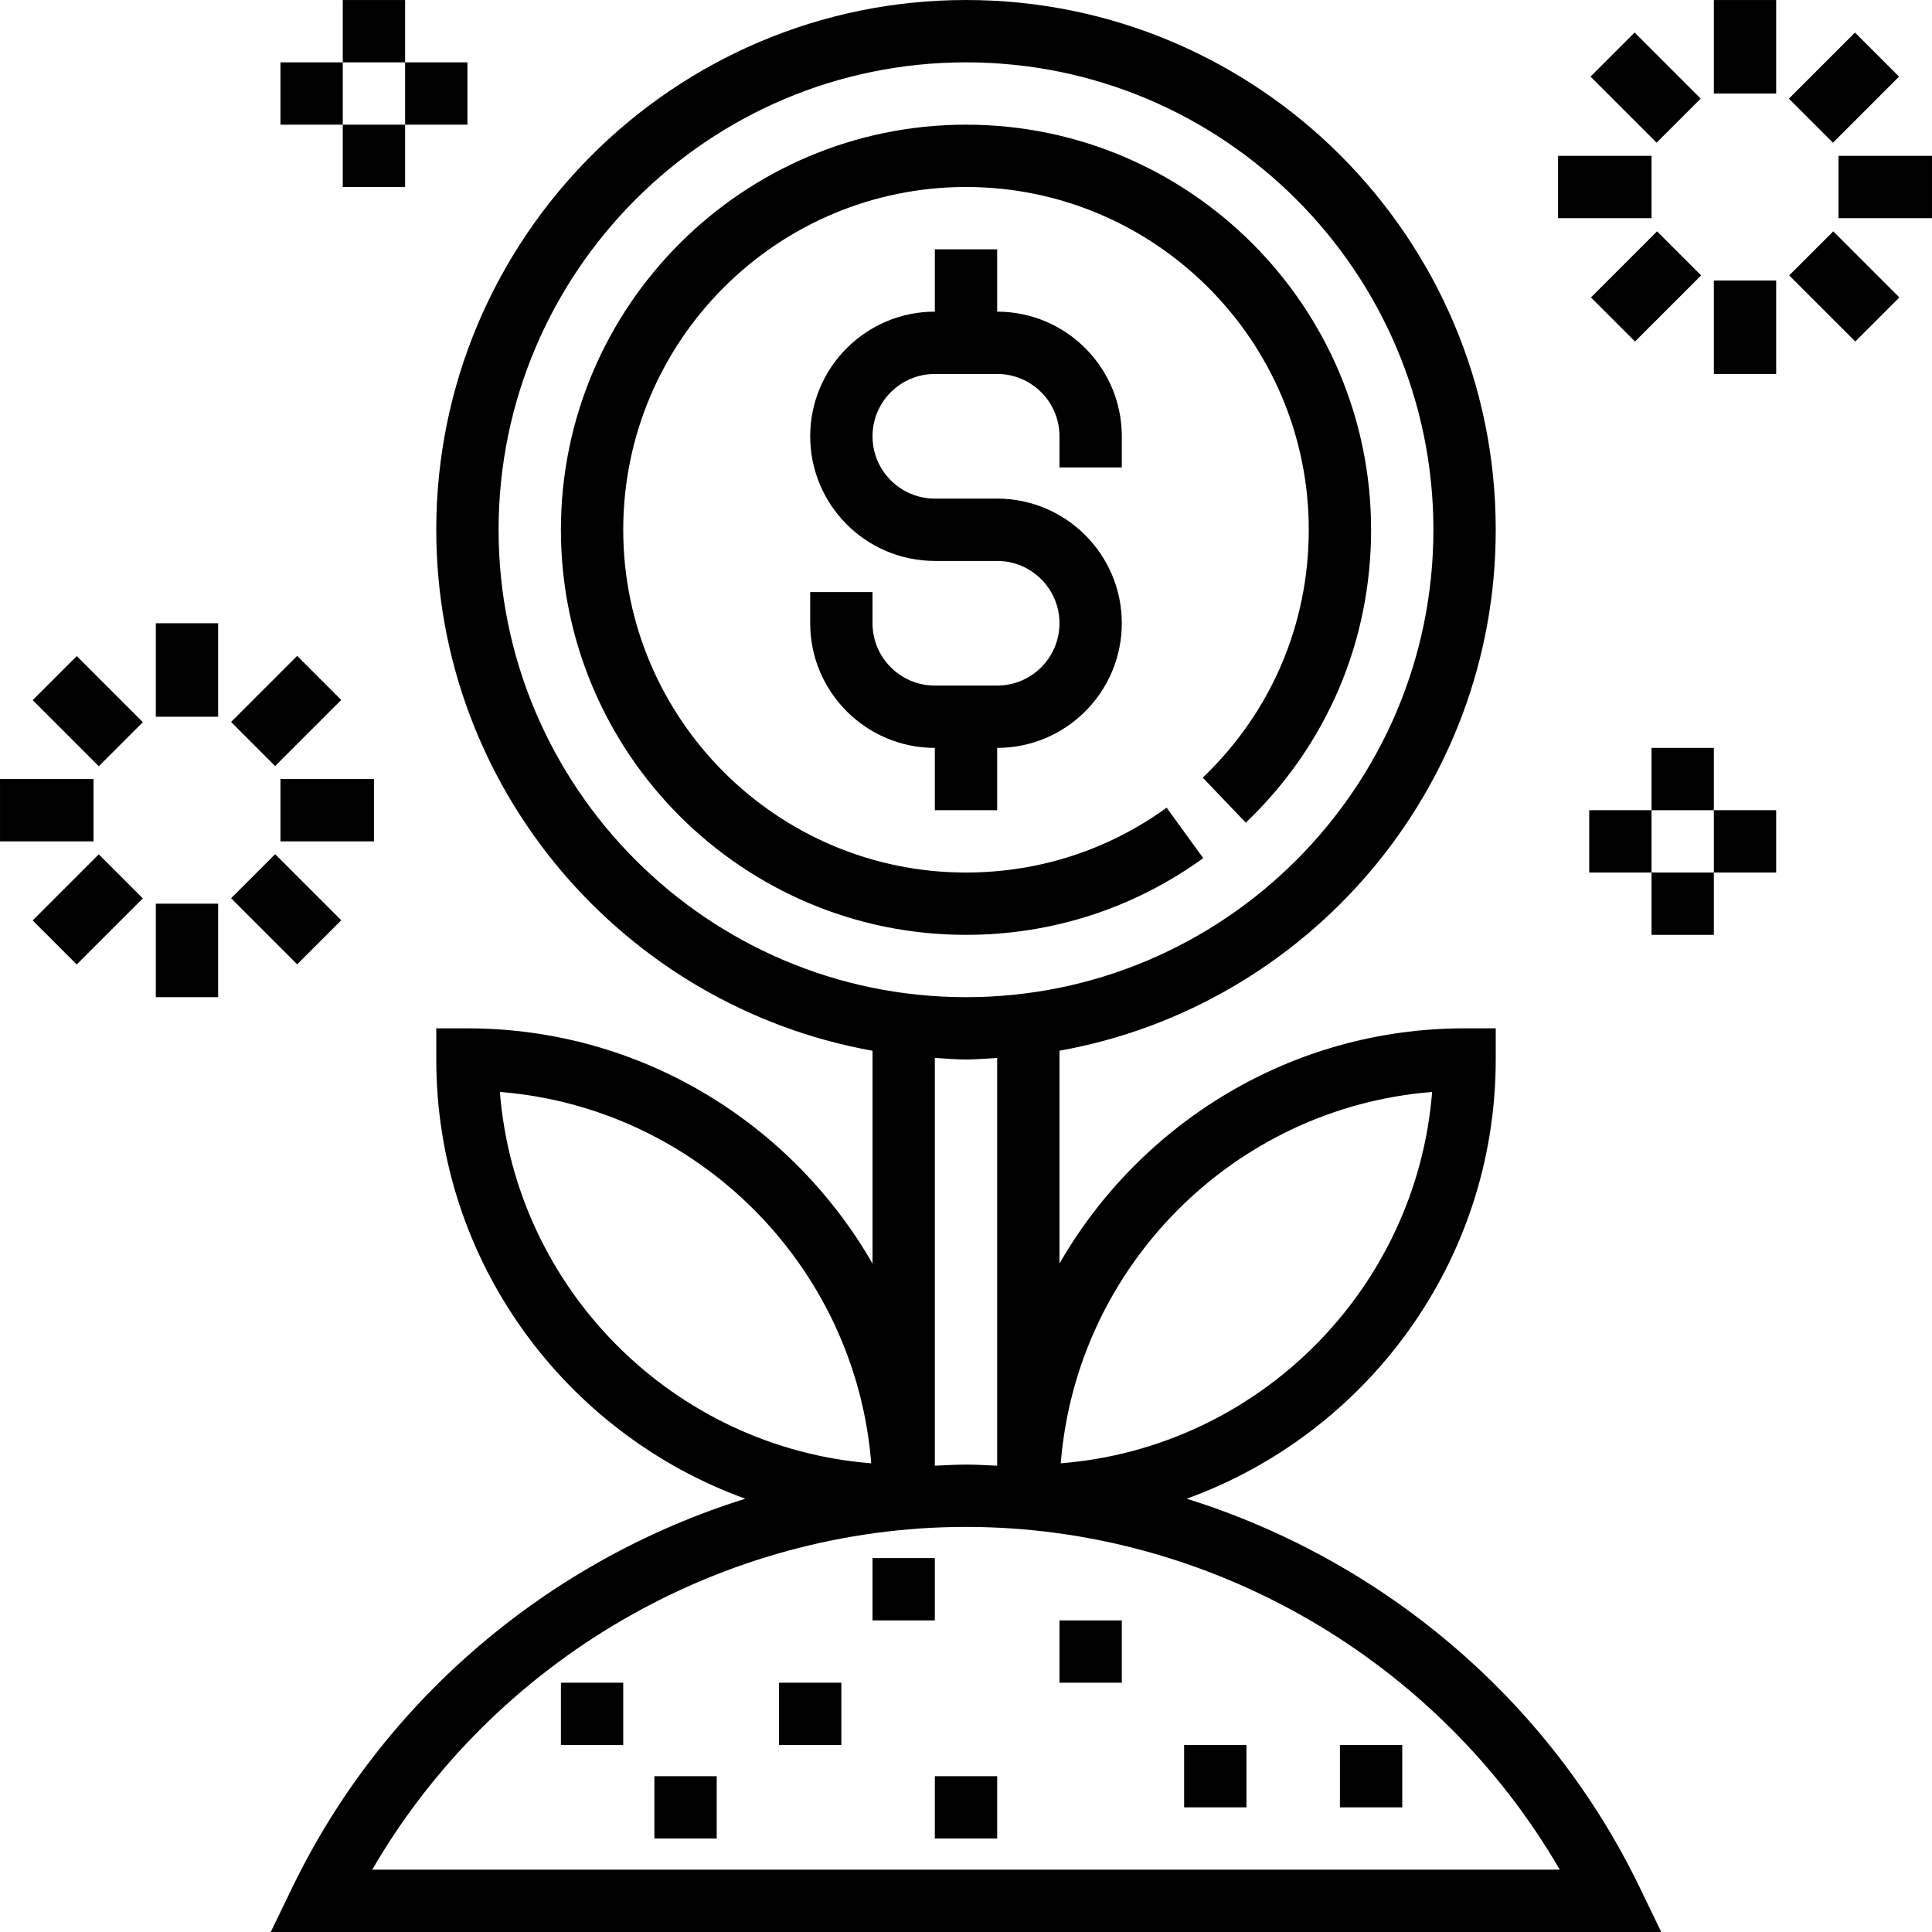
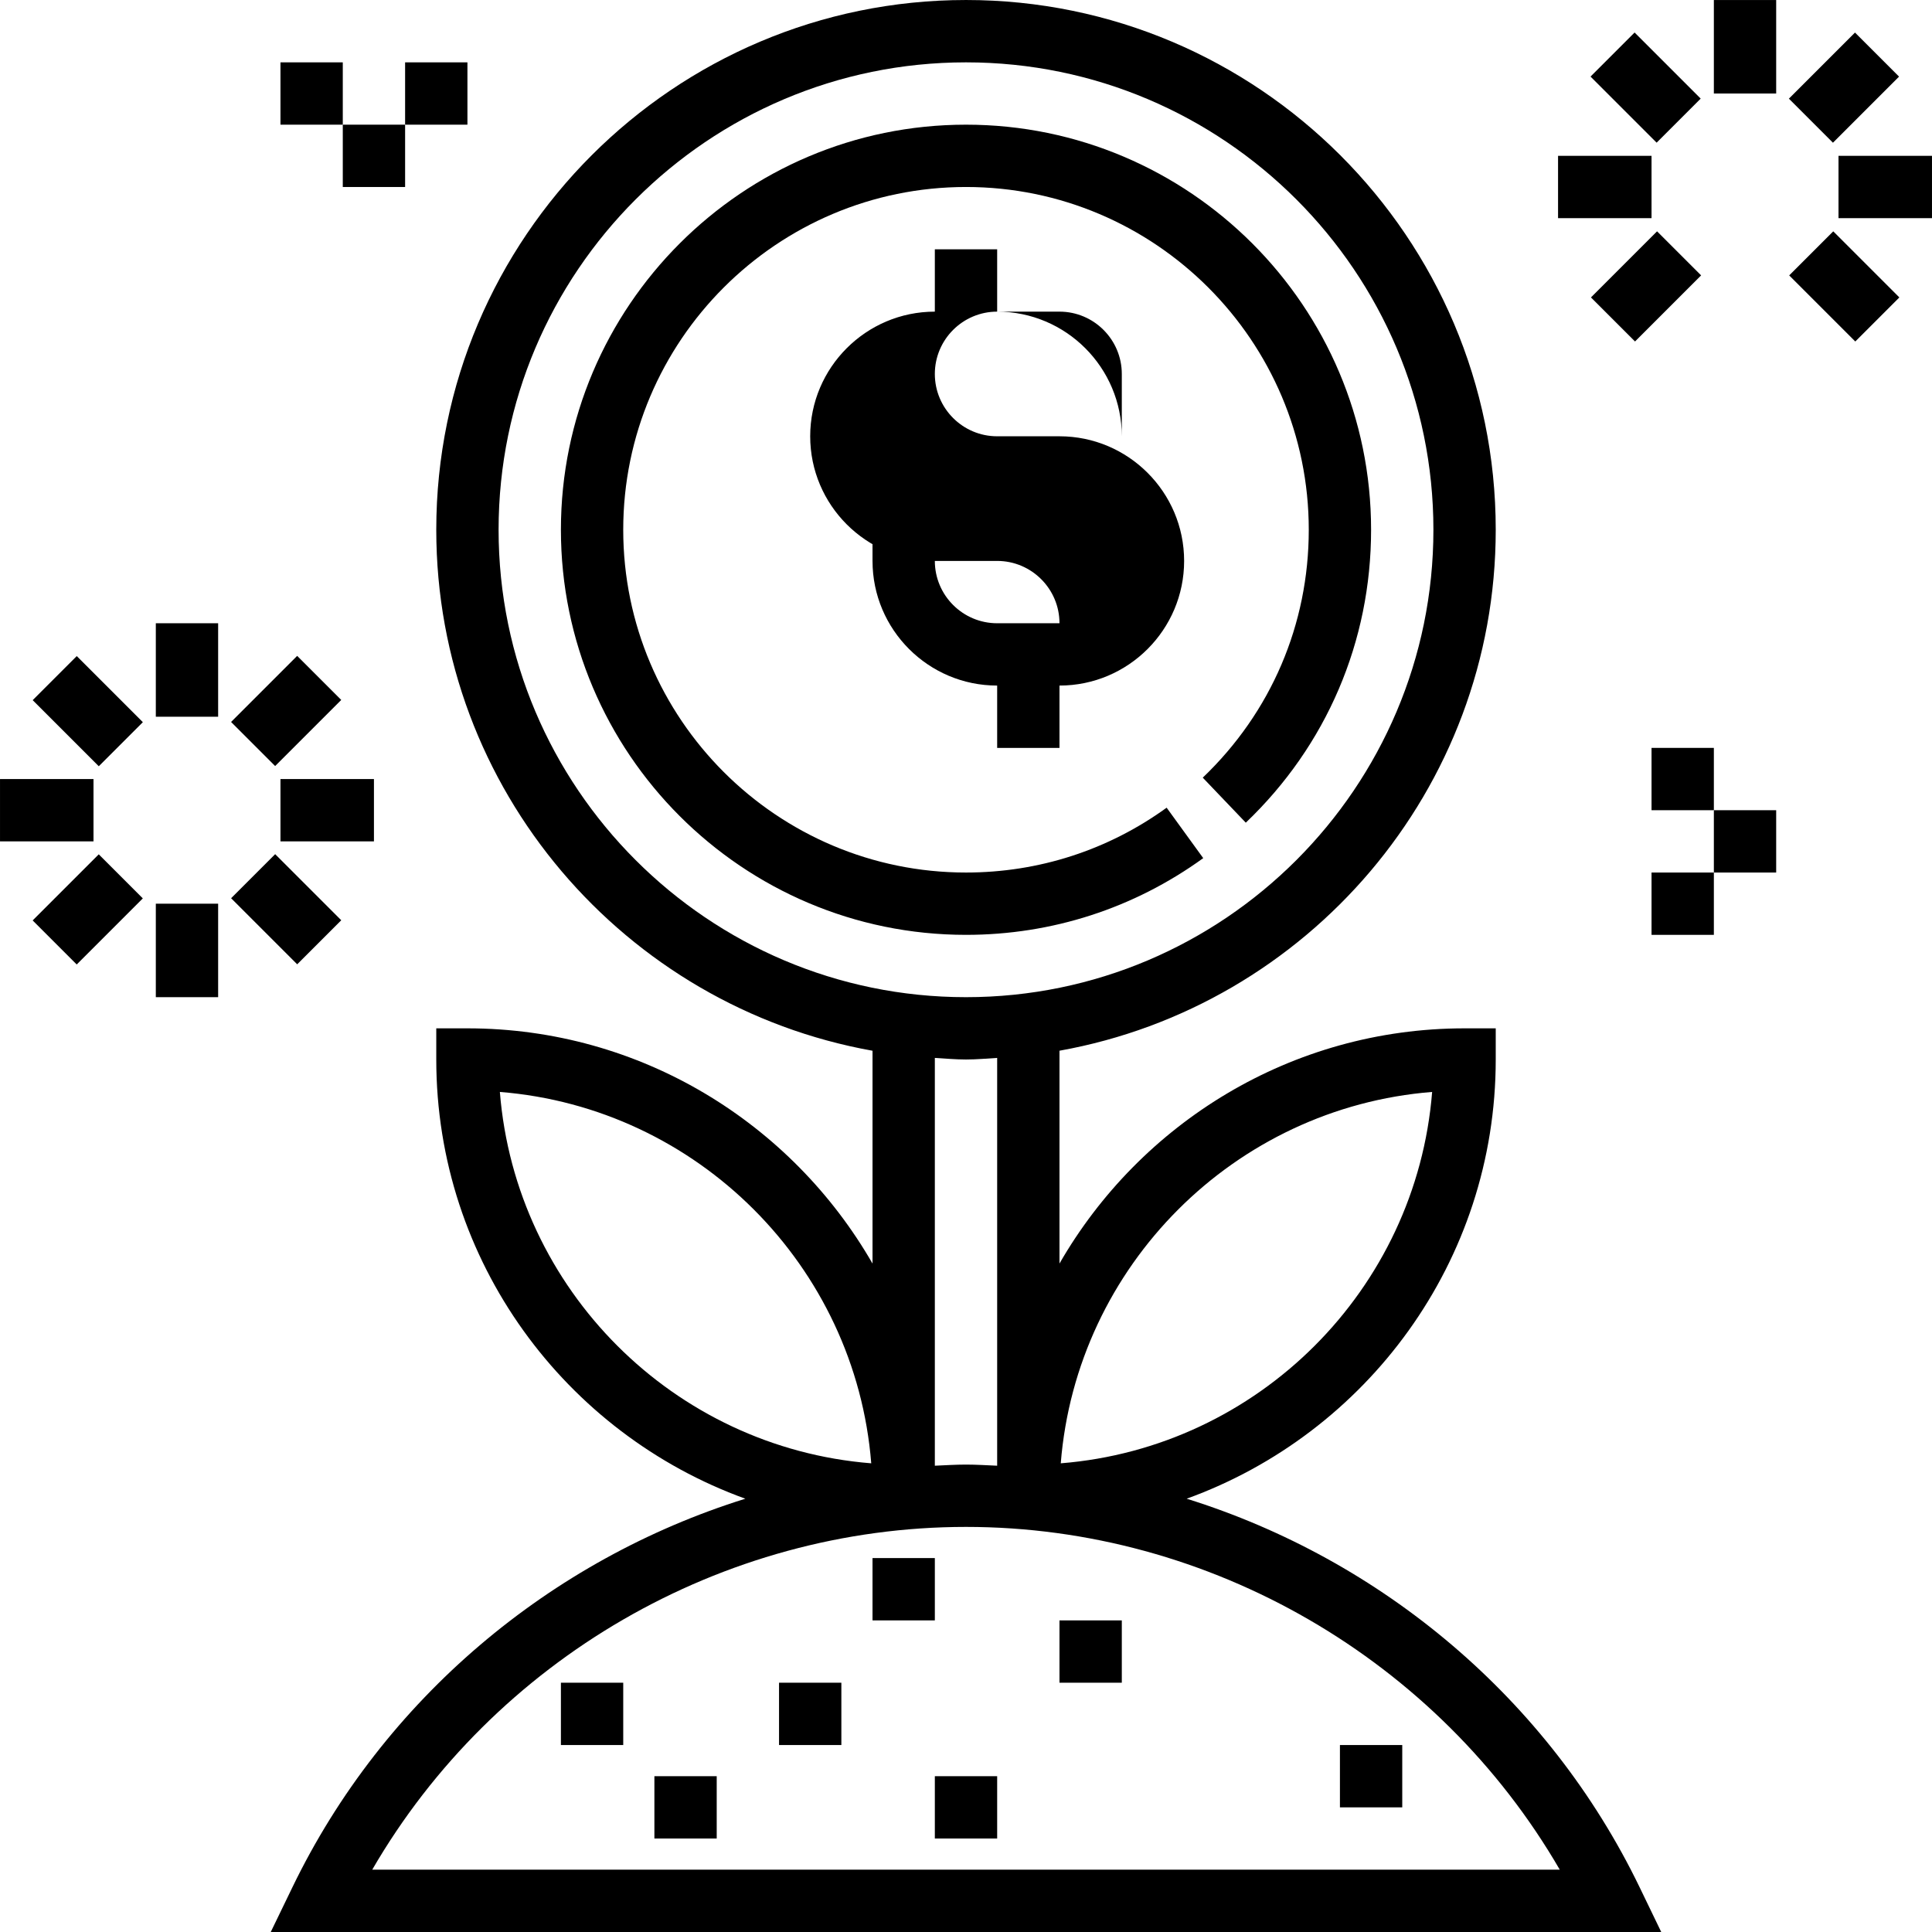
<svg xmlns="http://www.w3.org/2000/svg" version="1.1" id="Capa_1" x="0px" y="0px" viewBox="0 0 496.008 496.008" style="enable-background:new 0 0 496.008 496.008;" xml:space="preserve">
  <g>
    <g>
      <g>
        <path d="M308.908,220.312l-9.392-12.952c-15.032,10.888-32.856,16.648-51.512,16.648c-48.52,0-88-39.48-88-88s39.48-88,88-88     s88,39.48,88,88c0,24.272-9.664,46.864-27.216,63.64l11.048,11.56c20.744-19.808,32.168-46.52,32.168-75.2     c0-57.344-46.656-104-104-104s-104,46.656-104,104s46.656,104,104,104C270.052,240.008,291.116,233.192,308.908,220.312z" />
        <rect x="272.004" y="416.008" width="16" height="16" />
        <rect x="200.004" y="432.008" width="16" height="16" />
-         <rect x="304.004" y="448.008" width="16" height="16" />
        <rect x="240.004" y="456.008" width="16" height="16" />
        <rect x="168.004" y="456.008" width="16" height="16" />
        <rect x="224.004" y="400.008" width="16" height="16" />
-         <path d="M288.004,120.008v-8c0-17.648-14.352-32-32-32v-16h-16v16c-17.648,0-32,14.352-32,32s14.352,32,32,32h16     c8.824,0,16,7.176,16,16c0,8.824-7.176,16-16,16h-16c-8.824,0-16-7.176-16-16v-8h-16v8c0,17.648,14.352,32,32,32v16h16v-16     c17.648,0,32-14.352,32-32s-14.352-32-32-32h-16c-8.824,0-16-7.176-16-16c0-8.824,7.176-16,16-16h16c8.824,0,16,7.176,16,16v8     H288.004z" />
+         <path d="M288.004,120.008v-8c0-17.648-14.352-32-32-32v-16h-16v16c-17.648,0-32,14.352-32,32s14.352,32,32,32h16     c8.824,0,16,7.176,16,16h-16c-8.824,0-16-7.176-16-16v-8h-16v8c0,17.648,14.352,32,32,32v16h16v-16     c17.648,0,32-14.352,32-32s-14.352-32-32-32h-16c-8.824,0-16-7.176-16-16c0-8.824,7.176-16,16-16h16c8.824,0,16,7.176,16,16v8     H288.004z" />
        <path d="M304.66,384.768c46.192-16.712,79.344-60.872,79.344-112.76v-8h-8c-44.464,0-83.272,24.36-104,60.384v-54.64     c63.568-11.384,112-66.96,112-133.752c0-74.992-61.008-136-136-136s-136,61.016-136,136.008c0,66.792,48.432,122.368,112,133.752     v54.64c-20.728-36.032-59.536-60.392-104-60.392h-8v8c0,51.888,33.152,96.048,79.344,112.76     c-50.056,15.632-92.88,51.368-116.28,99.76l-5.56,11.48h356.984l-5.552-11.488C397.548,436.136,354.716,400.4,304.66,384.768z      M367.676,280.336c-4.04,50.72-44.624,91.304-95.344,95.344C276.372,324.96,316.956,284.376,367.676,280.336z M128.004,136.008     c0-66.168,53.832-120,120-120s120,53.832,120,120s-53.832,120-120,120S128.004,202.176,128.004,136.008z M256.004,271.6v104.696     c-2.664-0.112-5.32-0.288-8-0.288s-5.336,0.176-8,0.288V271.6c2.664,0.16,5.296,0.408,8,0.408     C250.708,272.008,253.34,271.76,256.004,271.6z M128.332,280.336c50.72,4.04,91.304,44.624,95.344,95.344     C172.956,371.64,132.372,331.056,128.332,280.336z M95.564,480.008c31.224-53.848,89.704-88,152.44-88s121.216,34.152,152.44,88     H95.564z" />
        <rect x="344.004" y="448.008" width="16" height="16" />
        <rect x="144.004" y="432.008" width="16" height="16" />
        <rect x="440.004" y="0.008" width="16" height="24" />
        <rect x="410.525" y="14.534" transform="matrix(0.707 0.707 -0.707 0.707 139.688 -292.17)" width="24" height="16" />
        <rect x="400.004" y="40.008" width="24" height="16" />
        <rect x="414.555" y="61.477" transform="matrix(-0.707 -0.707 0.707 -0.707 669.39 424.224)" width="16" height="24" />
-         <rect x="440.004" y="72.008" width="16" height="24" />
        <rect x="461.444" y="65.475" transform="matrix(-0.707 -0.707 0.707 -0.707 756.264 460.205)" width="24" height="16" />
        <rect x="472.004" y="40.008" width="24" height="16" />
        <rect x="465.455" y="10.552" transform="matrix(0.707 0.707 -0.707 0.707 154.619 -328.178)" width="16" height="24" />
        <rect x="40.004" y="160.008" width="16" height="24" />
        <rect x="10.549" y="174.558" transform="matrix(-0.707 -0.707 0.707 -0.707 -90.594 327.59)" width="24" height="16" />
        <rect x="0.004" y="200.008" width="24" height="16" />
        <rect x="14.546" y="221.447" transform="matrix(-0.707 -0.707 0.707 -0.707 -126.584 414.461)" width="16" height="24" />
        <rect x="40.004" y="232.008" width="16" height="24" />
        <rect x="61.455" y="225.464" transform="matrix(0.707 0.707 -0.707 0.707 186.599 16.439)" width="24" height="16" />
        <rect x="72.004" y="200.008" width="24" height="16" />
        <rect x="65.455" y="170.552" transform="matrix(0.707 0.707 -0.707 0.707 150.598 1.528)" width="16" height="24" />
        <rect x="424.004" y="192.008" width="16" height="16" />
        <rect x="424.004" y="224.008" width="16" height="16" />
        <rect x="440.004" y="208.008" width="16" height="16" />
-         <rect x="408.004" y="208.008" width="16" height="16" />
-         <rect x="88.004" y="0.008" width="16" height="16" />
        <rect x="88.004" y="32.008" width="16" height="16" />
        <rect x="104.004" y="16.008" width="16" height="16" />
        <rect x="72.004" y="16.008" width="16" height="16" />
      </g>
    </g>
  </g>
  <g>
</g>
  <g>
</g>
  <g>
</g>
  <g>
</g>
  <g>
</g>
  <g>
</g>
  <g>
</g>
  <g>
</g>
  <g>
</g>
  <g>
</g>
  <g>
</g>
  <g>
</g>
  <g>
</g>
  <g>
</g>
  <g>
</g>
</svg>